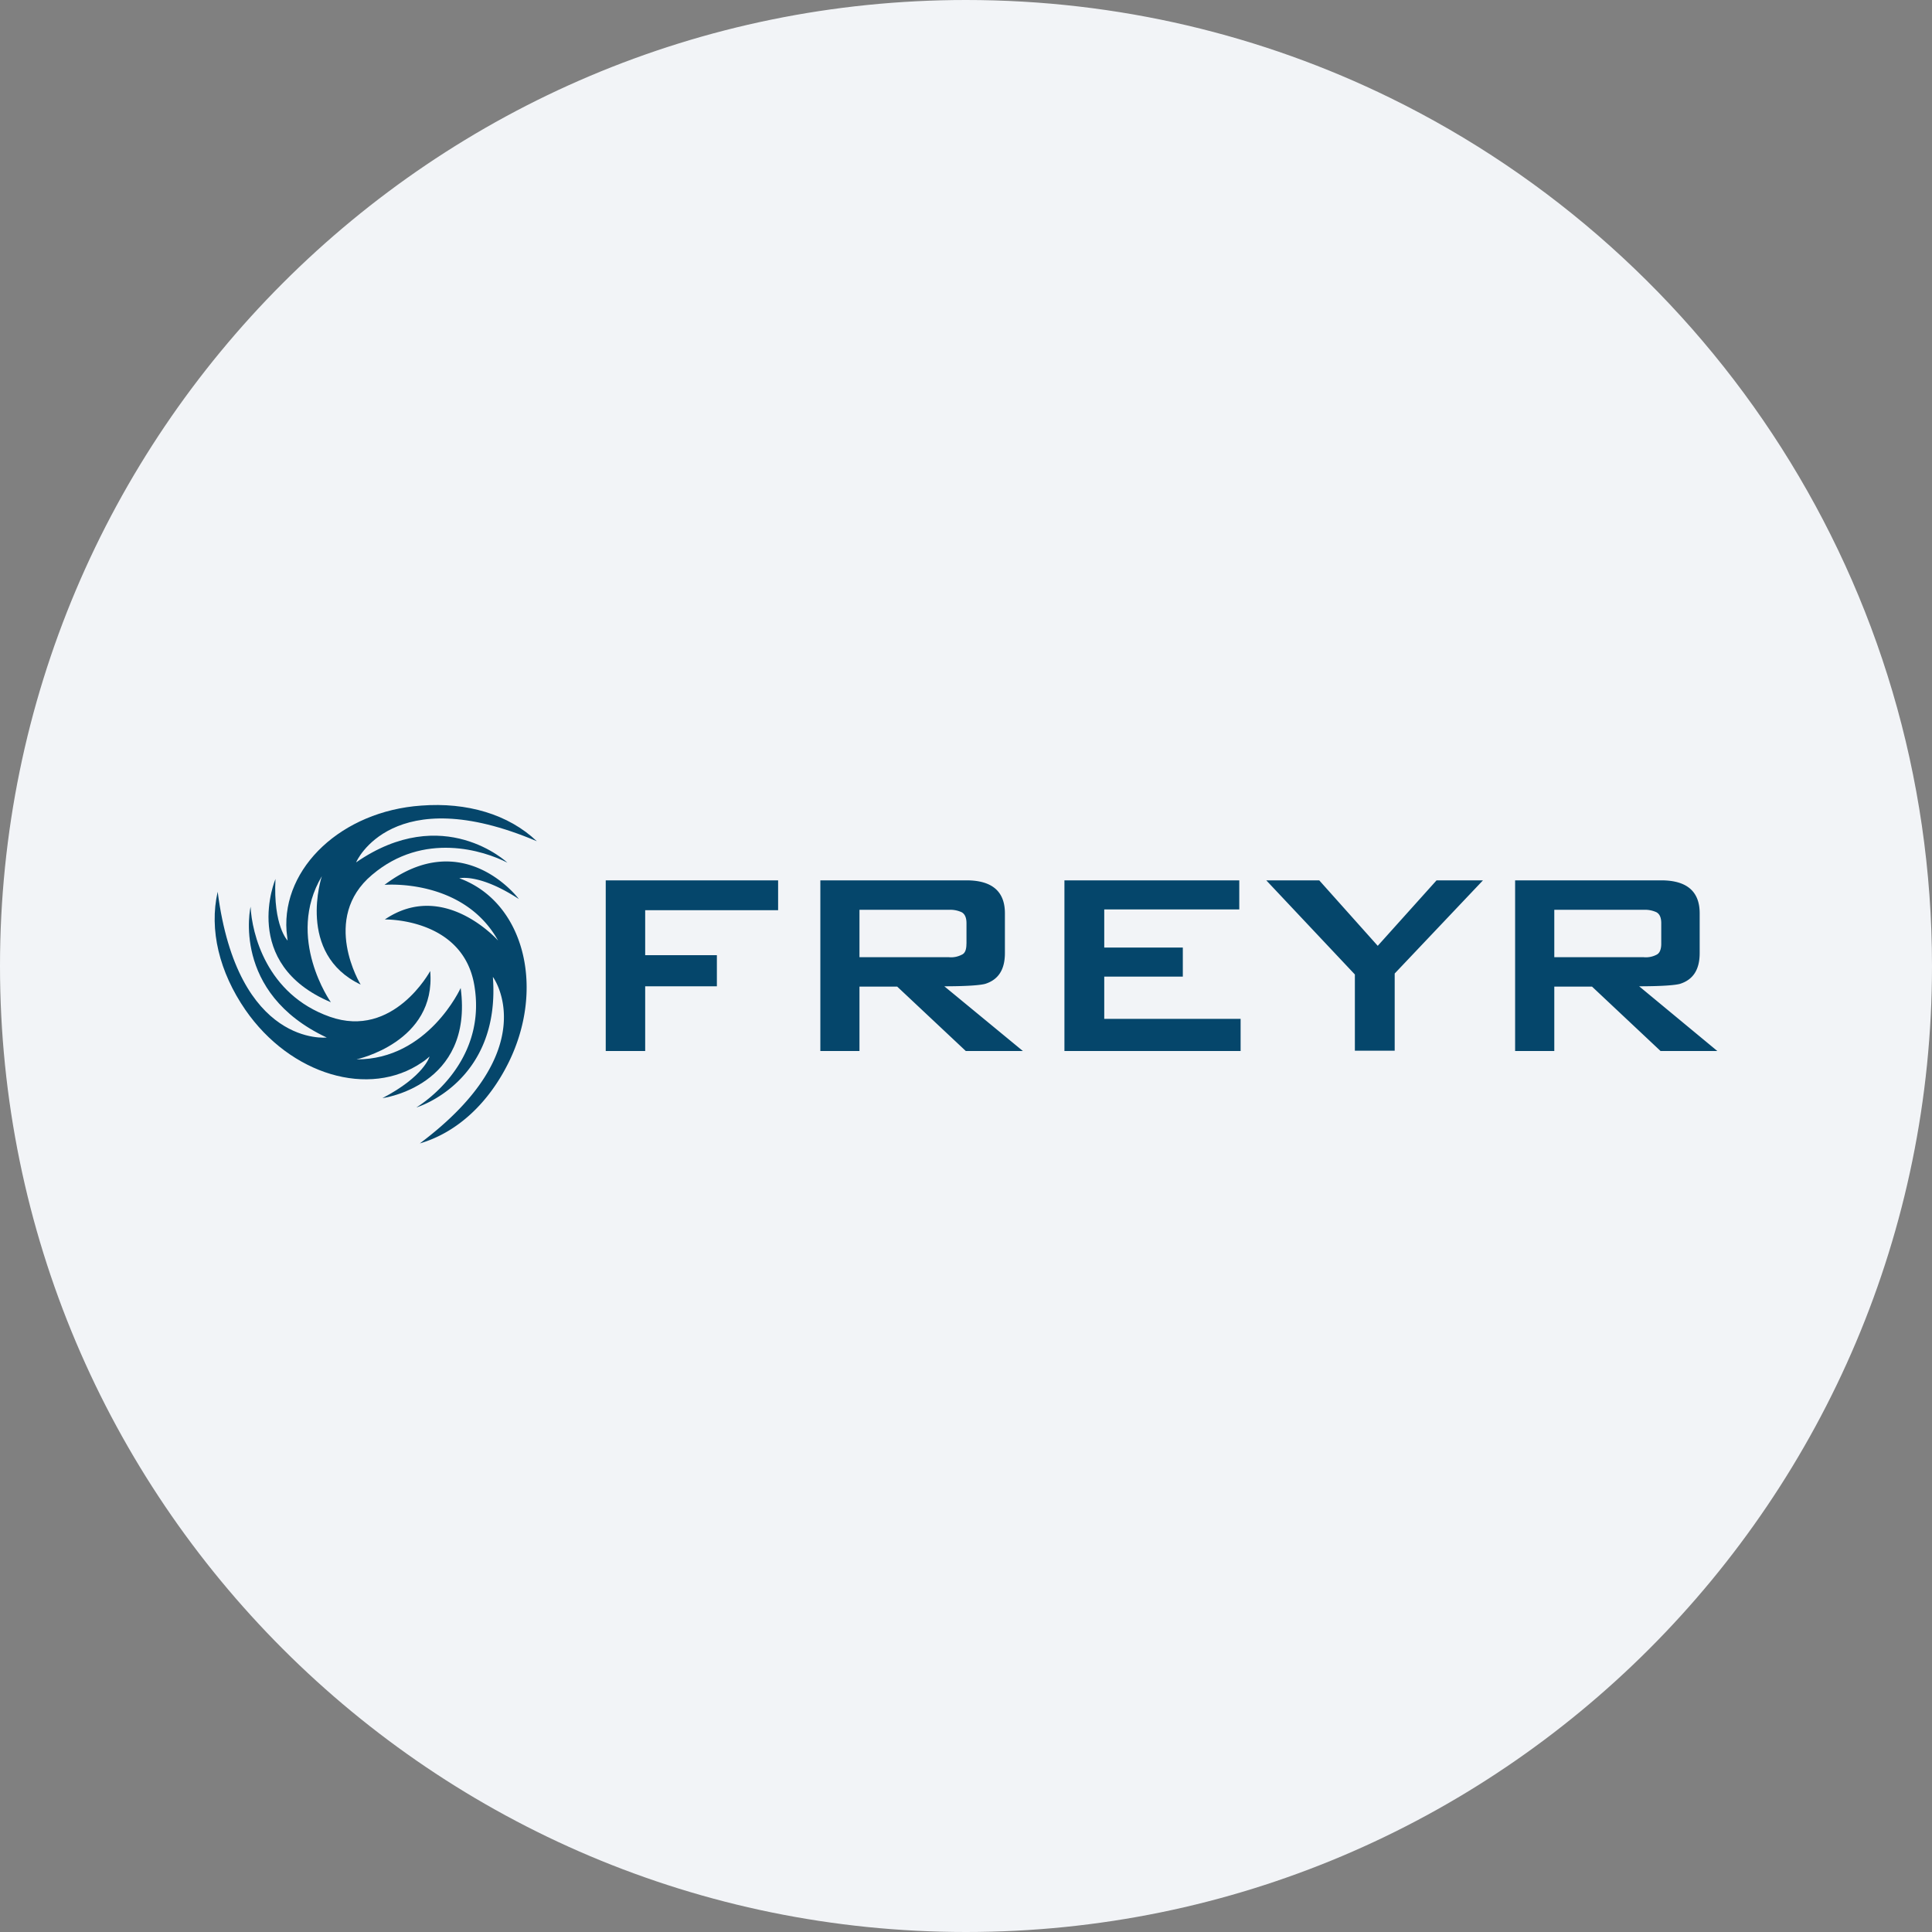
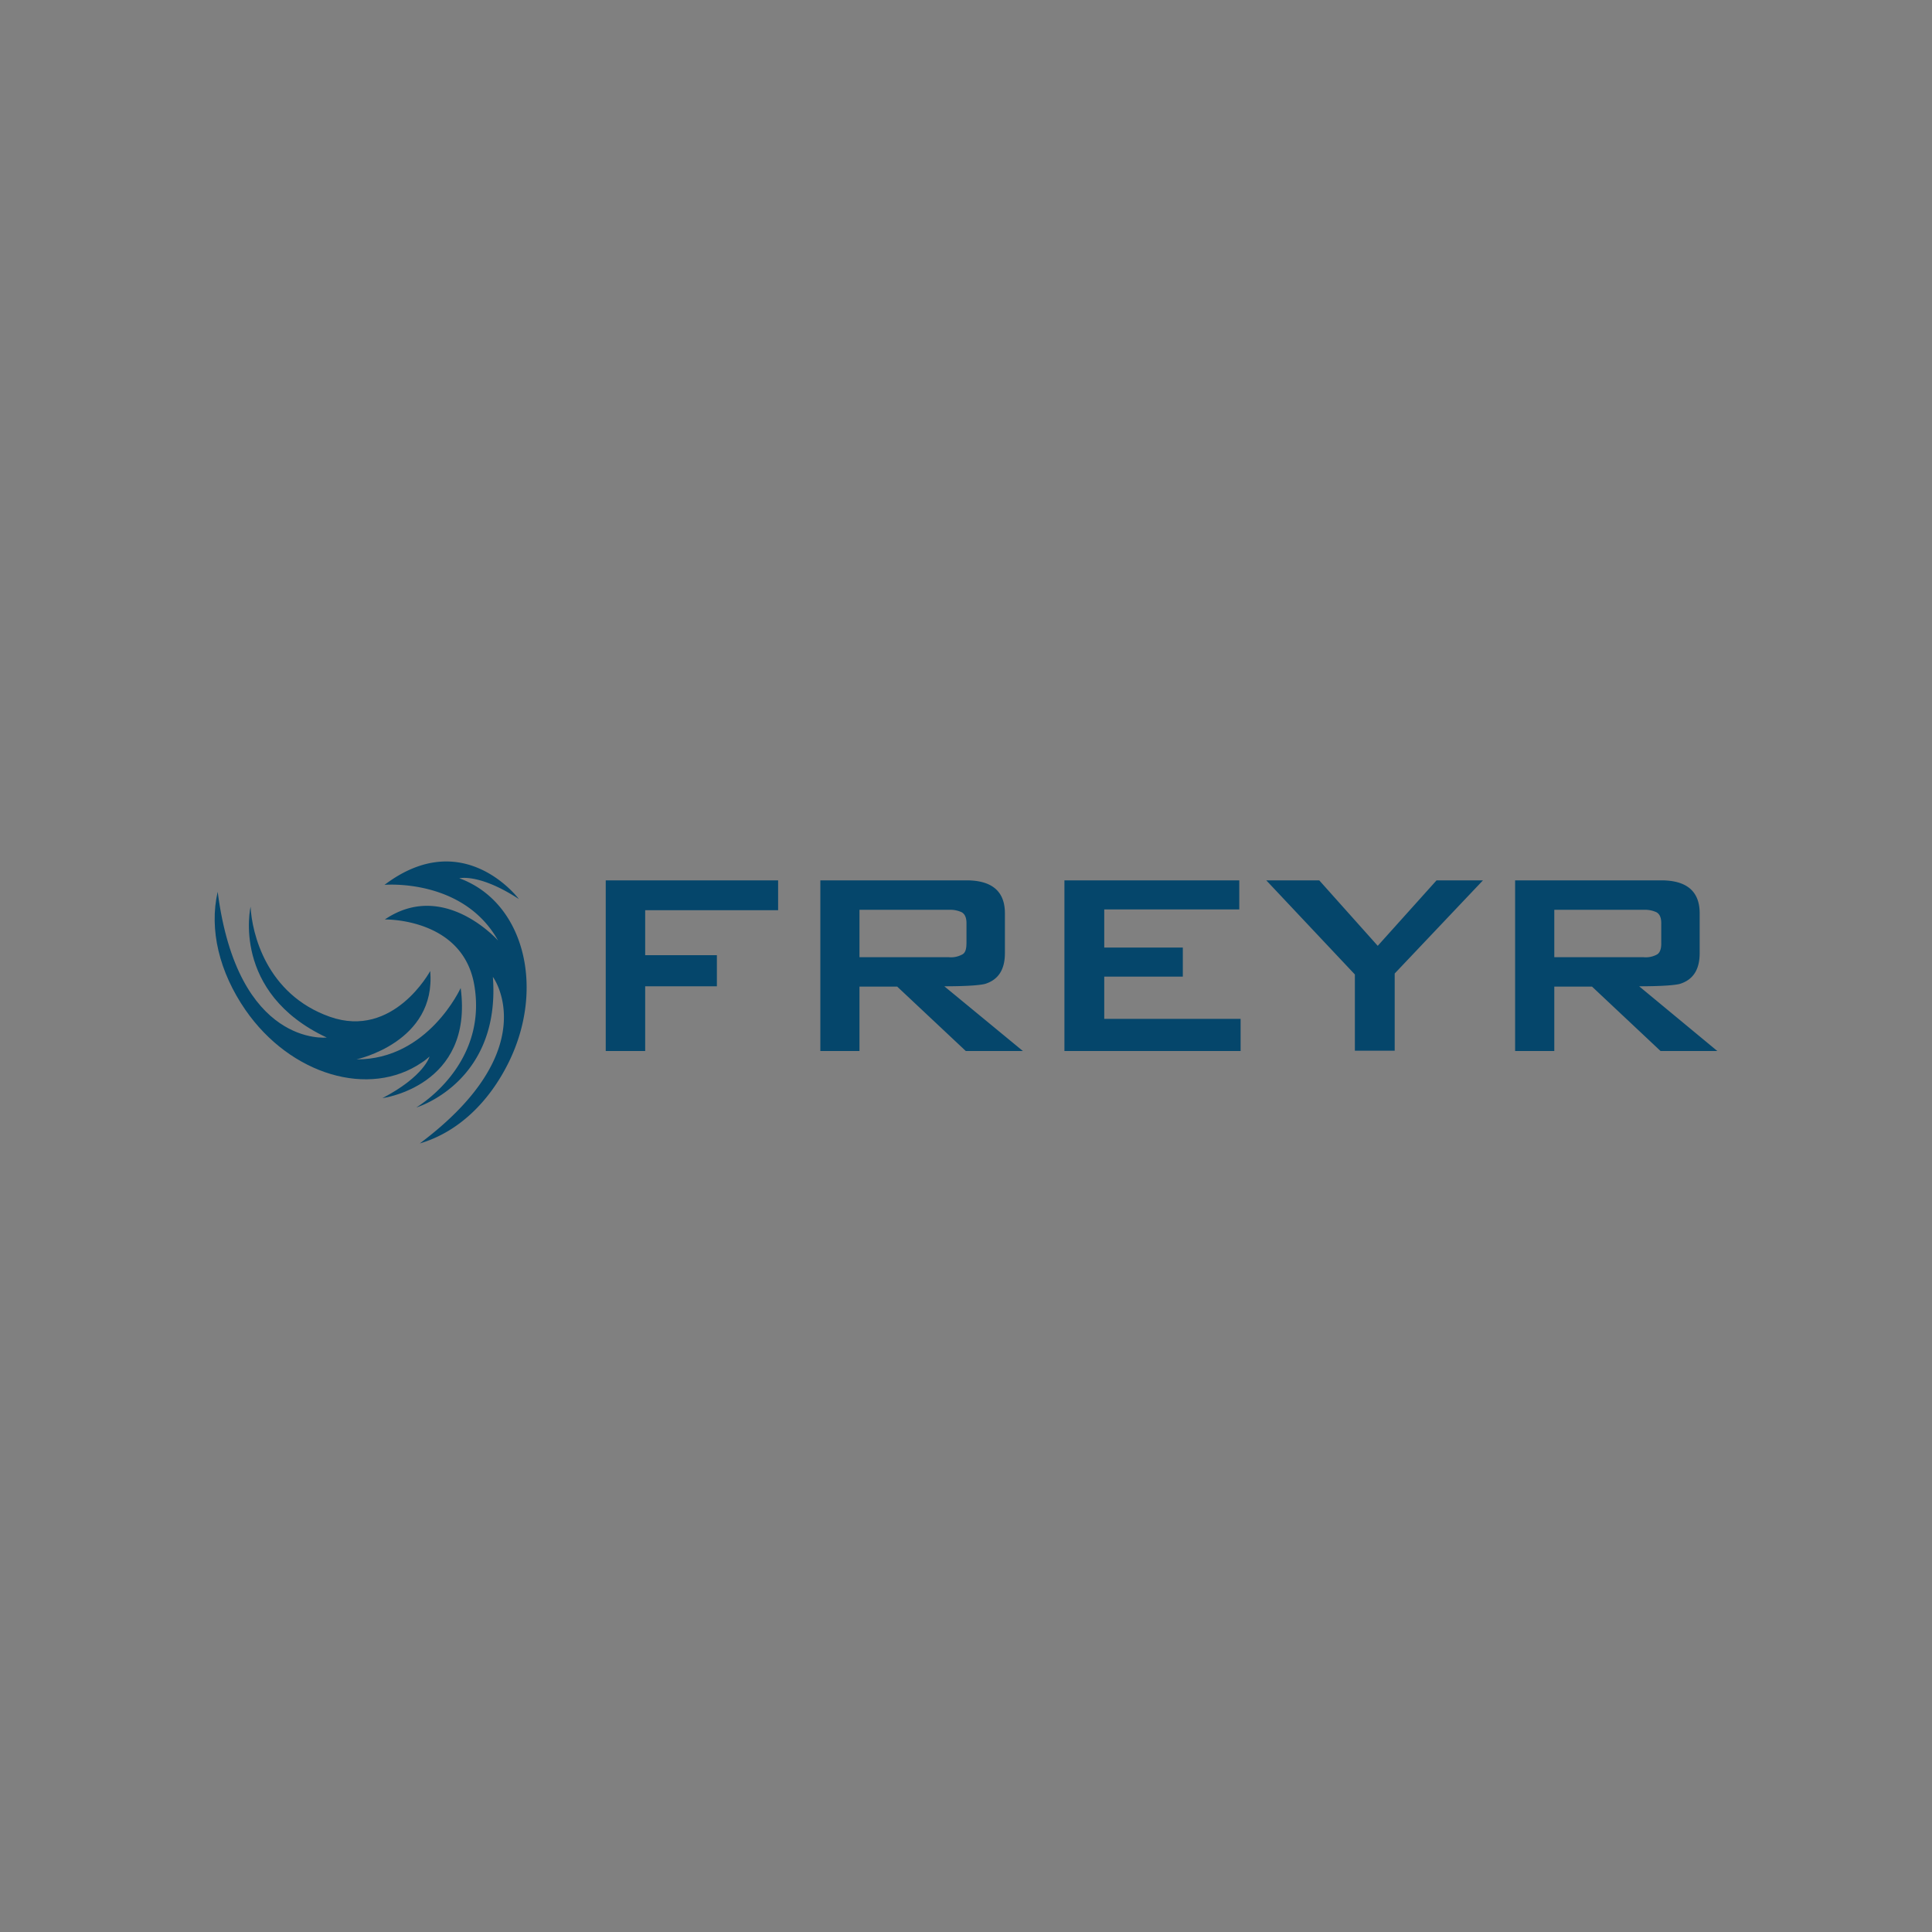
<svg xmlns="http://www.w3.org/2000/svg" width="36" height="36" fill="none">
  <rect width="100%" height="100%" fill="#808080" stroke="none" />
-   <path d="M18 0c2.837 0 5.52.656 7.907 1.825C31.884 4.753 36 10.895 36 18c0 9.942-8.058 18-18 18-9.94 0-18-8.057-18-18C0 8.06 8.06 0 18 0Z" fill="#F2F4F7" />
  <g fill="#05466B">
    <path d="M14.5 16.96h-2.478v.838h1.336v.58h-1.336v1.206h-.735v-3.18h3.212v.555Zm4.56 2.624h-1.064l-1.278-1.2h-.703v1.2h-.729v-3.18h2.723c.477 0 .716.207.716.613v.742c0 .31-.123.497-.368.574-.097.026-.348.045-.761.045l1.464 1.206Zm-1.051-2v-.38c0-.11-.033-.174-.09-.206a.509.509 0 0 0-.24-.045h-1.664v.883h1.665a.429.429 0 0 0 .238-.045c.065-.026.09-.097.09-.206Zm5.108 2h-3.283v-3.18h3.258v.542h-2.516v.71h1.464v.542h-1.464v.787h2.541v.6Zm4.516-3.18-1.645 1.736v1.438h-.742v-1.42l-1.651-1.754h.987l1.09 1.22 1.096-1.22h.865ZM32 19.584h-1.058l-1.277-1.2h-.703v1.2h-.73v-3.18h2.723c.477 0 .716.207.716.613v.742c0 .31-.123.497-.368.574-.097.026-.348.045-.76.045L32 19.584Zm-1.045-2v-.38c0-.11-.032-.174-.09-.206a.51.51 0 0 0-.239-.045h-1.664v.883h1.664a.43.43 0 0 0 .239-.045c.058-.026.09-.097.09-.206ZM7.823 21.306c.703-.206 1.29-.76 1.664-1.528.645-1.33.303-2.826-.761-3.342a1.316 1.316 0 0 0-.168-.07s.368-.098 1.11.386c0 0-1.026-1.38-2.503-.264 0 0 1.464-.13 2.116 1.038 0 0-1.007-1.141-2.11-.393 0 0 1.445-.032 1.665 1.213.219 1.245-.658 2.025-1.078 2.29 0 0 1.574-.465 1.426-2.432.006 0 .98 1.348-1.361 3.102Z" />
-     <path d="M10.003 15.675c-.529-.503-1.303-.729-2.154-.664-1.477.103-2.593 1.154-2.51 2.335l.02.18s-.271-.27-.226-1.148c0 0-.67 1.58 1.032 2.297 0 0-.851-1.2-.168-2.348 0 0-.483 1.445.723 2.019 0 0-.755-1.232.213-2.045.96-.813 2.083-.452 2.522-.226 0 0-1.193-1.129-2.819-.006 0-.013.677-1.536 3.367-.394Z" />
    <path d="M4.056 16.617c-.162.71.032 1.497.516 2.2.838 1.213 2.31 1.651 3.29.98.051-.032.096-.07.142-.11 0 0-.097.368-.878.775 0 0 1.703-.22 1.458-2.052 0 0-.606 1.336-1.942 1.33 0 0 1.49-.317 1.374-1.646 0 0-.683 1.271-1.87.852-1.187-.42-1.452-1.561-1.477-2.051 0 0-.368 1.6 1.419 2.438 0 0-1.658.187-2.032-2.716Z" />
  </g>
</svg>